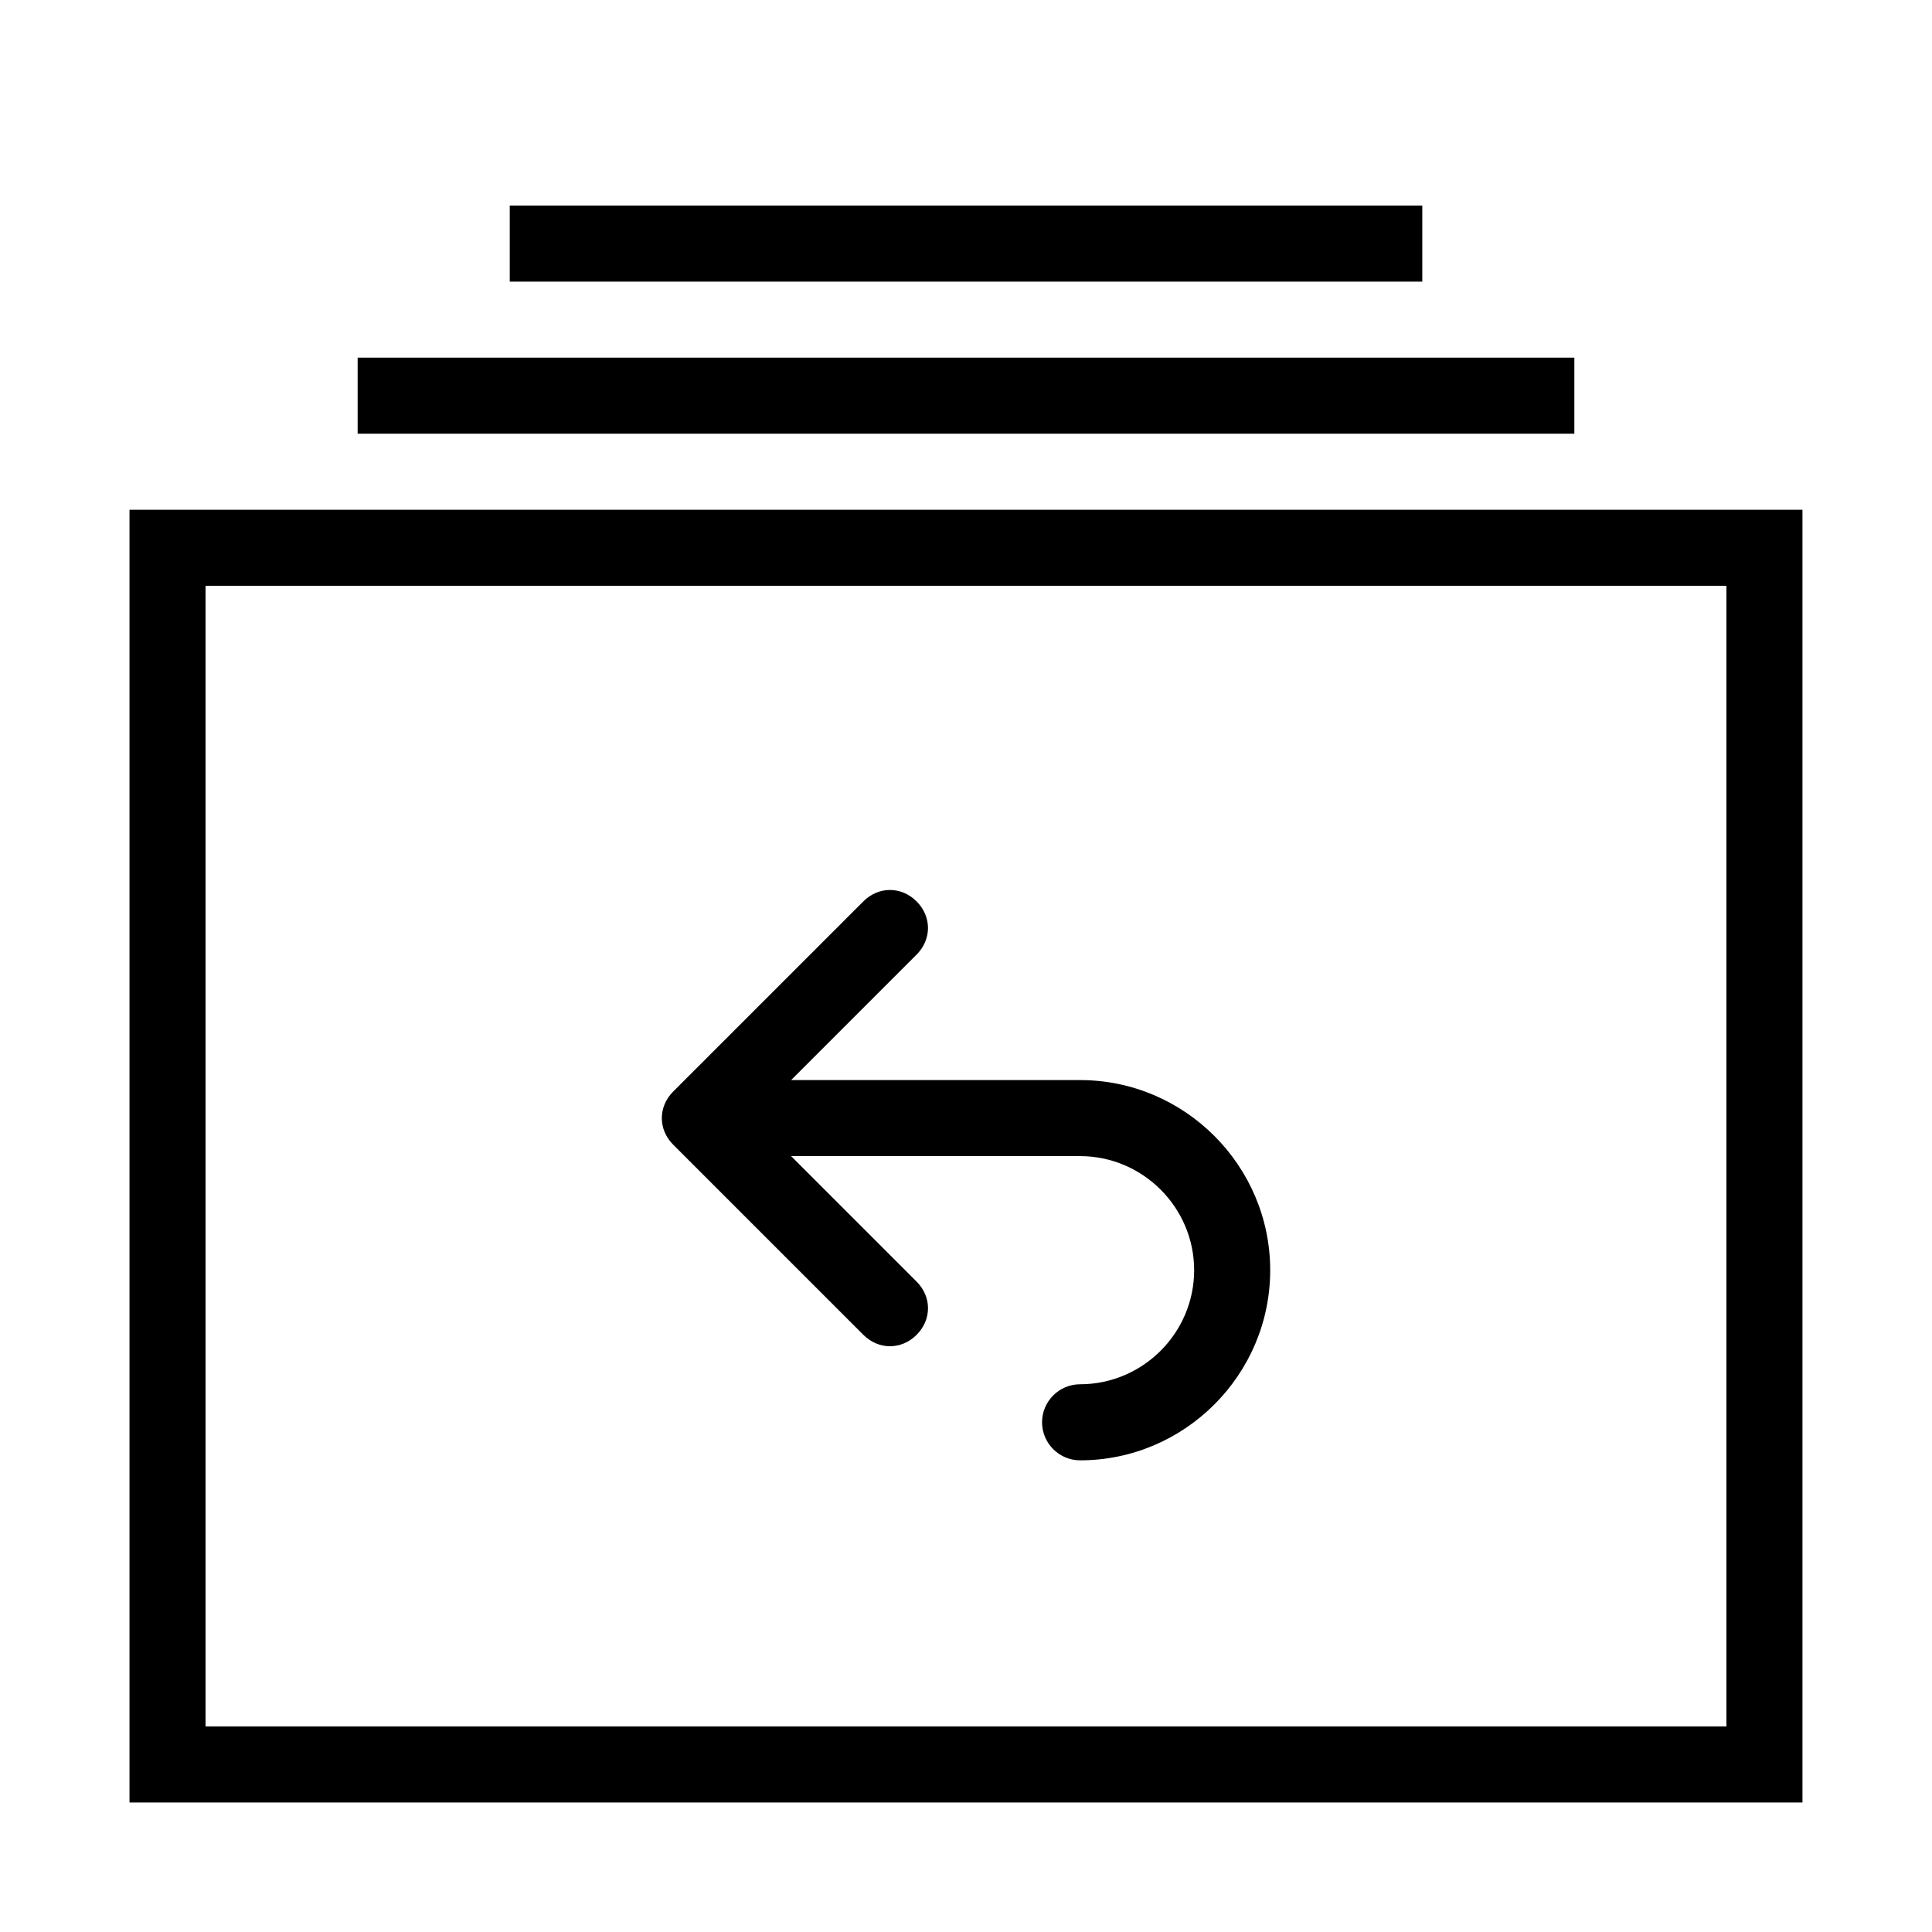
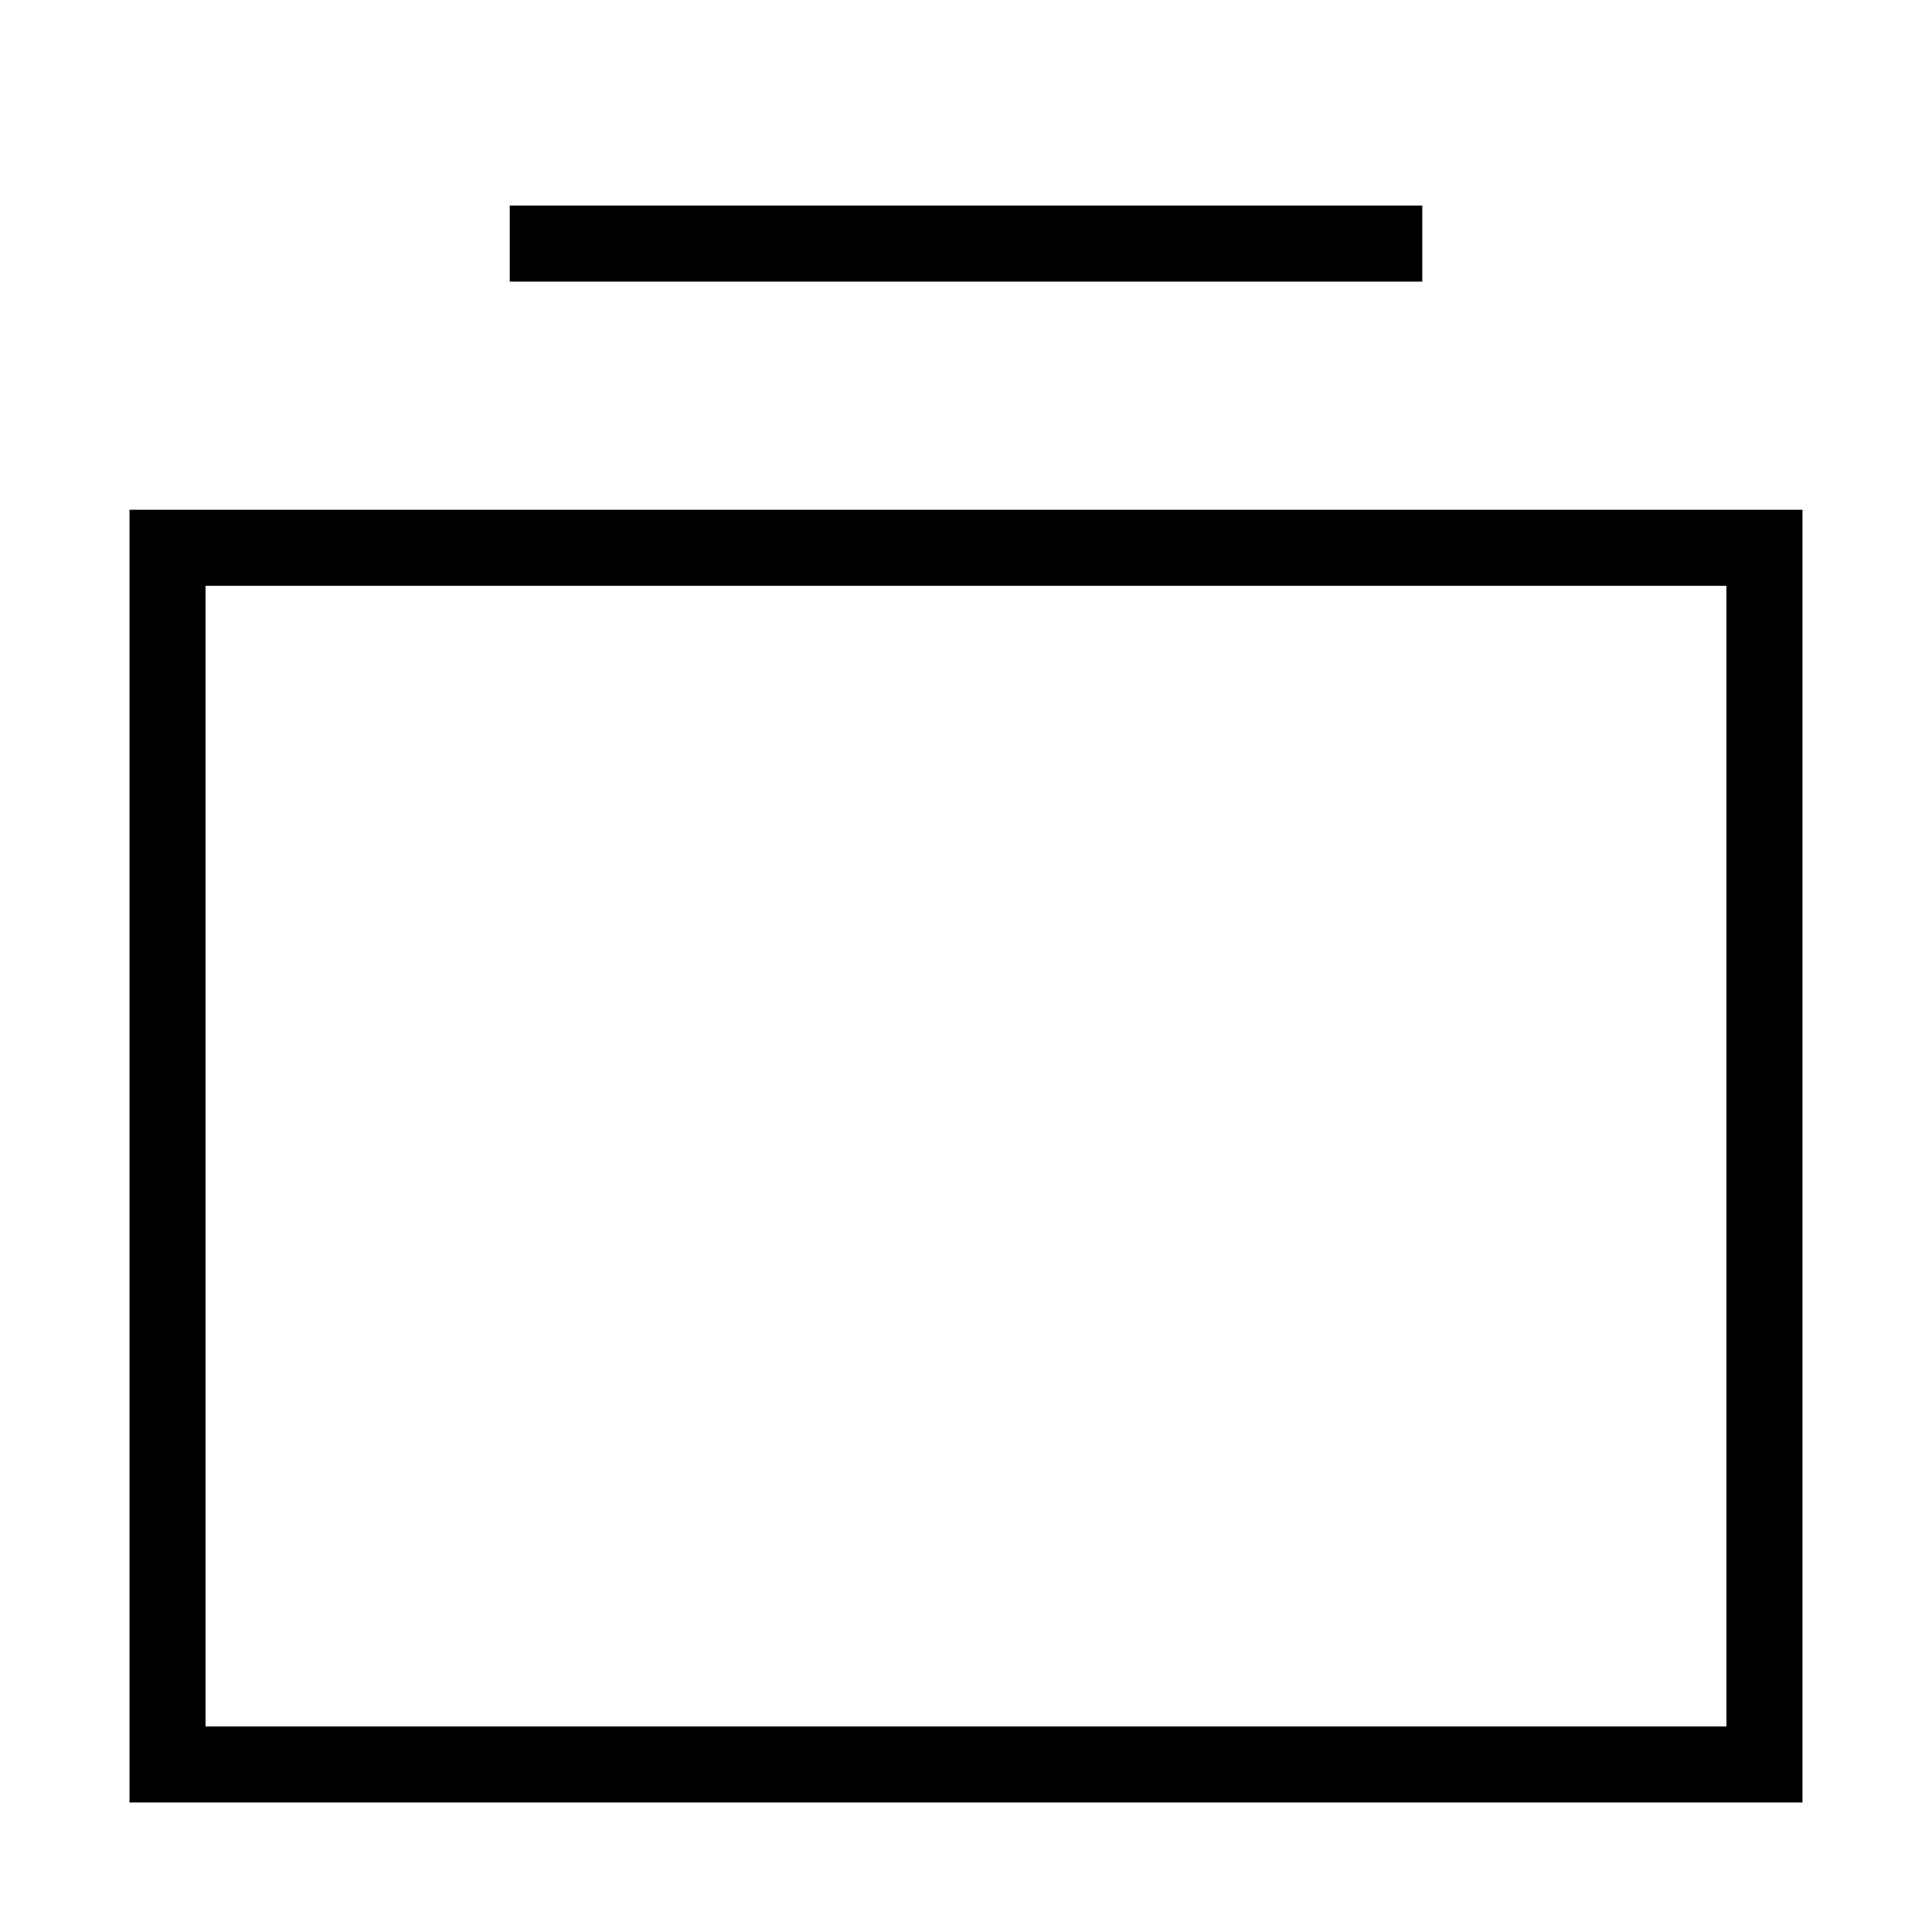
<svg xmlns="http://www.w3.org/2000/svg" fill="#000000" width="800px" height="800px" version="1.1" viewBox="144 144 512 512">
  <g>
    <path d="m178.32 279.09h443.35v342.59h-443.35zm423.2 20.152h-403.05v302.29h403.05z" />
-     <path d="m238.78 238.78h322.44v20.152h-322.44z" />
    <path d="m279.09 198.48h241.83v20.152h-241.83z" />
-     <path d="m430.23 430.23h-76.578l33.25-33.25c4.031-4.031 4.031-10.078 0-14.105-4.031-4.031-10.078-4.031-14.105 0l-50.383 50.383c-4.031 4.031-4.031 10.078 0 14.105l50.383 50.383c2.016 2.012 4.535 3.019 7.055 3.019 2.519 0 5.039-1.008 7.055-3.023 4.031-4.031 4.031-10.078 0-14.105l-33.254-33.254h76.578c16.625 0 30.23 13.602 30.23 30.23 0 16.625-13.602 30.23-30.23 30.23-5.543 0-10.078 4.535-10.078 10.078s4.535 10.078 10.078 10.078c27.711 0 50.383-22.672 50.383-50.383 0-27.715-22.672-50.387-50.383-50.387z" />
  </g>
</svg>